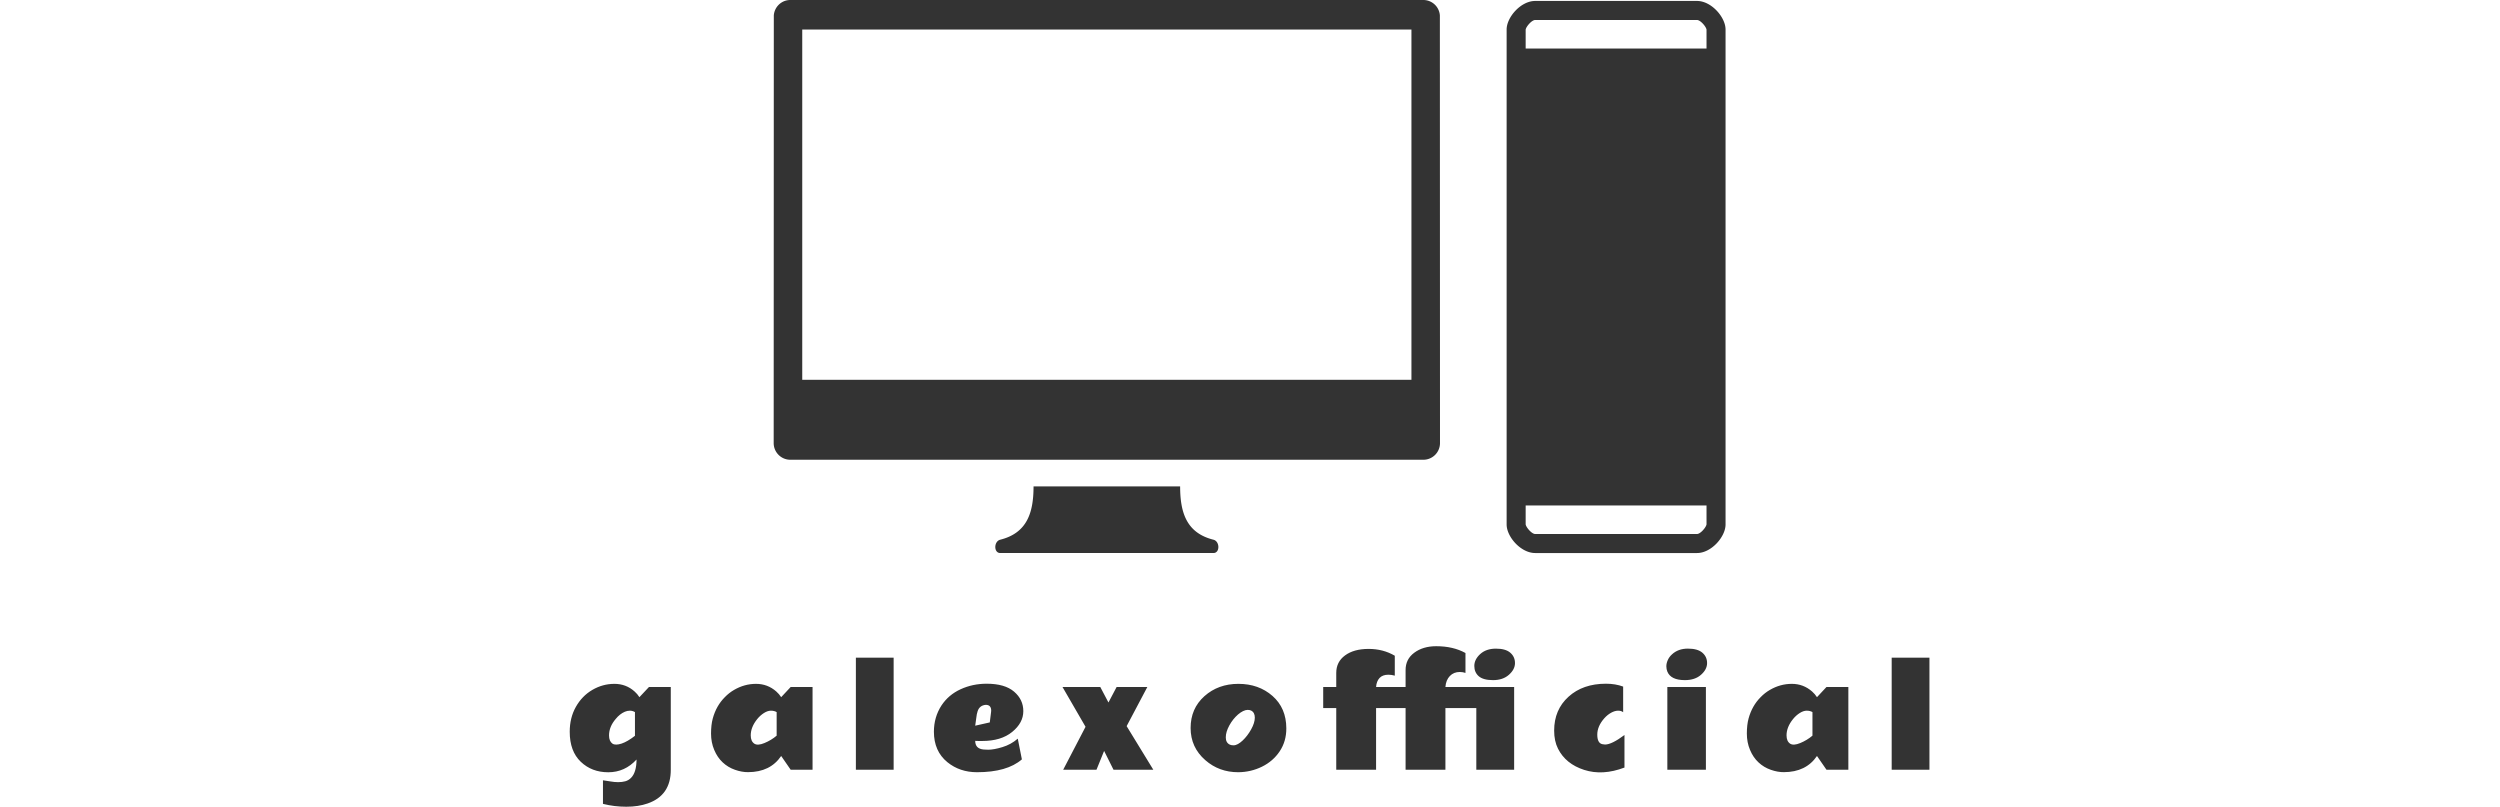
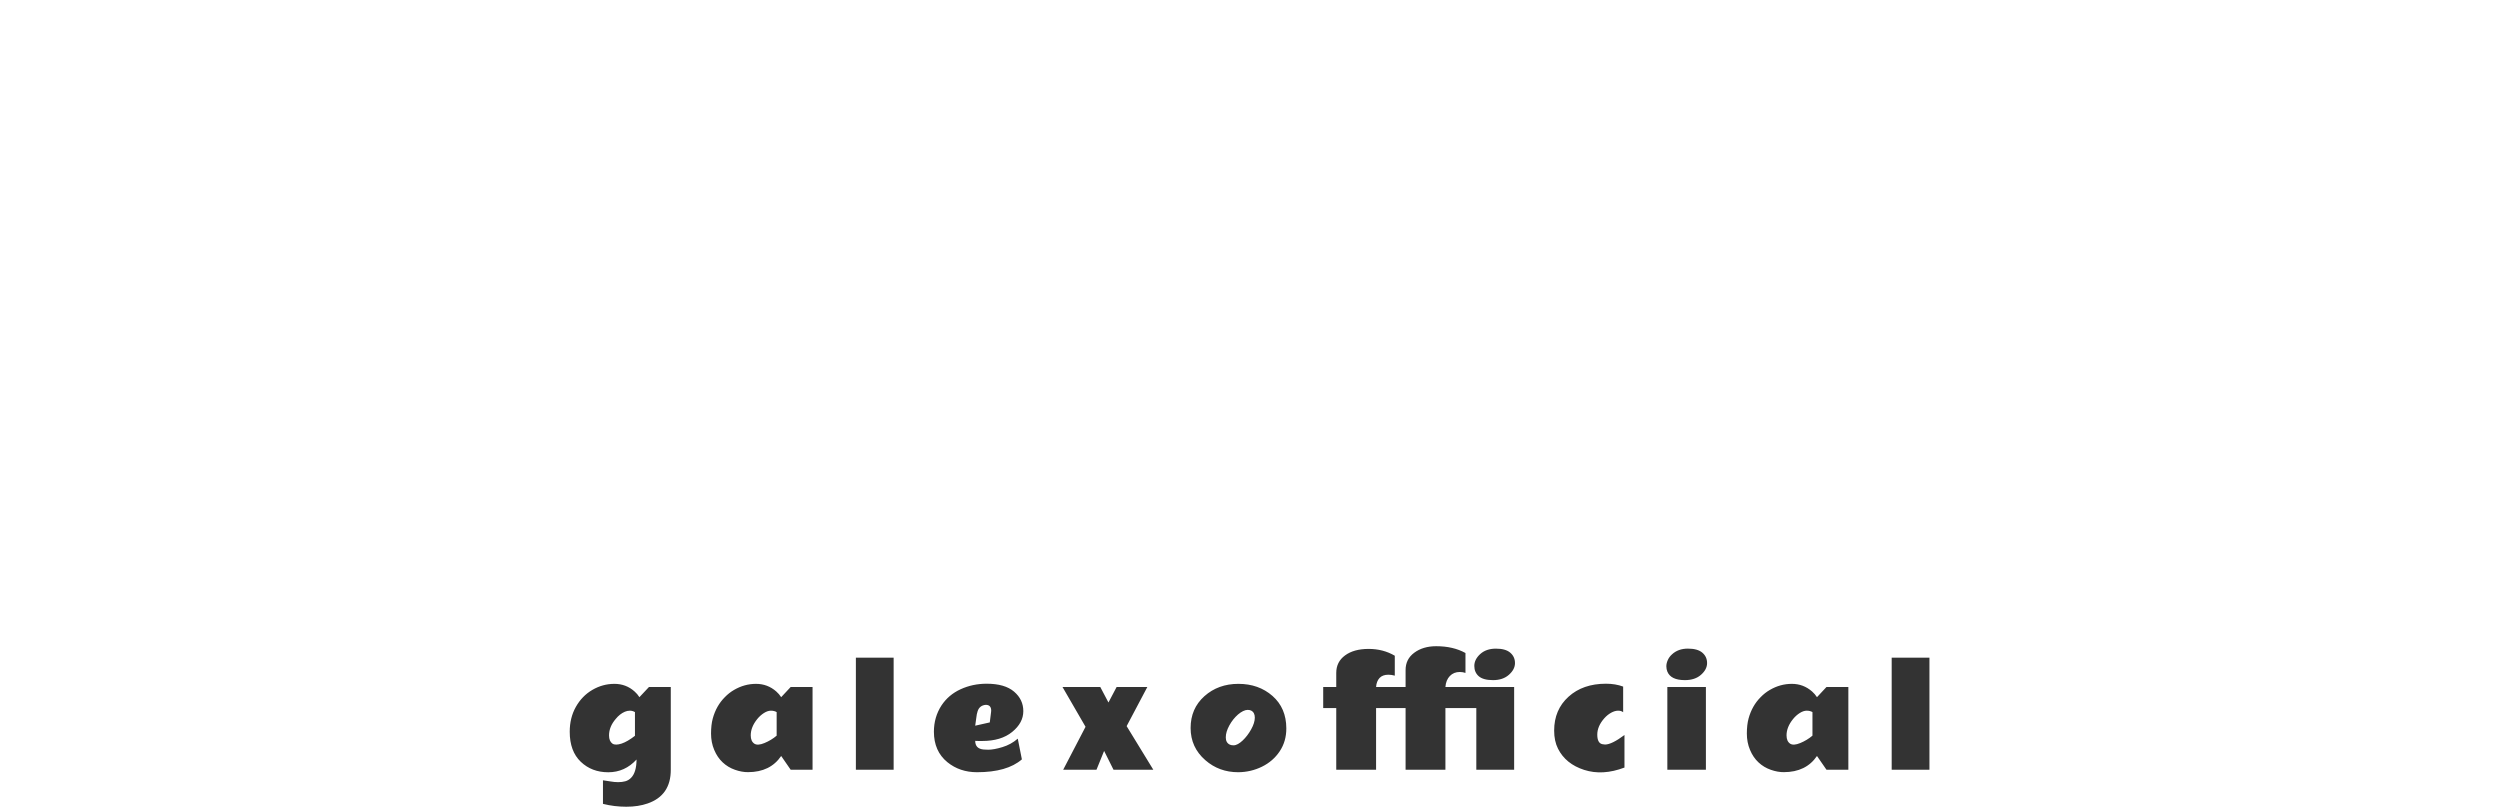
<svg xmlns="http://www.w3.org/2000/svg" id="SvgjsSvg1015" width="100%" height="80" version="1.1" xlink="http://www.w3.org/1999/xlink" preserveAspectRatio="xMidYMid meet" viewBox="0 0 247.764 147" overflow="visible">
  <defs id="SvgjsDefs1016" />
  <g id="SvgjsG1017" transform="scale(0.414)" opacity="1">
    <g id="SvgjsG1018" class="a6s3dyfcR" transform="translate(89.715, 0) scale(4.187)" light-content="false" non-strokable="false" fill="#333333">
-       <path d="M69.987 1.618A1.744 1.744 0 0 0 68.25 0H1.75C.828 0 .081.714.013 1.618L0 46.55c0 .967.783 1.75 1.75 1.75h66.5A1.75 1.75 0 0 0 70 46.55l-.013-44.932zM3 3.1h64v36.8H3V3.1zm43.2 53.6c-2.8-.7-3.5-2.801-3.5-5.601H27.3c0 2.8-.7 4.9-3.5 5.601-.679.169-.7 1.399 0 1.399h22.4c.7.001.679-1.23 0-1.399zM97 .1H80c-1.517 0-3 1.718-3 3v52c0 1.282 1.483 3 3 3h17c1.517 0 3-1.718 3-3v-52c0-1.283-1.483-3-3-3zm1.001 54.983c-.04.311-.636 1.017-1.001 1.017H80c-.365 0-.961-.706-1.001-1.017L79 53.1h19l.001 1.983zM79 5.1l-.001-1.983c.04-.311.636-1.017 1.001-1.017h17c.365 0 .961.706 1.001 1.017L98 5.1H79z" />
-     </g>
+       </g>
    <g id="SvgjsG1019" class="text" transform="translate(299.74, 338.597) scale(1)" light-content="false" fill="#333333">
      <path d="M-285.12 15C-281.8 15.84 -278.37 16.26 -274.85 16.26C-271.32 16.26 -268.19 15.78 -265.46 14.82C-258.66 12.46 -255.27 7.52 -255.29 0L-255.29 -36.42L-264.87 -36.42L-269.09 -31.93C-269.68 -32.87 -270.38 -33.7 -271.2 -34.42C-273.7 -36.67 -276.67 -37.79 -280.09 -37.79C-283.52 -37.79 -286.75 -36.9 -289.79 -35.13C-292.83 -33.35 -295.24 -30.86 -297.04 -27.67C-298.84 -24.48 -299.74 -20.83 -299.74 -16.73C-299.74 -11.01 -298.12 -6.6 -294.89 -3.52C-291.66 -0.43 -287.61 1.11 -282.76 1.1C-277.91 1.09 -273.77 -0.78 -270.35 -4.51C-270.37 -0.72 -271.18 1.97 -272.78 3.57C-273.53 4.32 -274.37 4.81 -275.32 5.07C-276.26 5.32 -277.29 5.45 -278.41 5.45C-279.52 5.45 -280.67 5.34 -281.85 5.13C-283.03 4.91 -284.12 4.75 -285.12 4.63ZM-271.05 -25.37L-271.05 -14.94C-273.26 -13.22 -275.22 -12.08 -276.94 -11.51C-278.74 -10.93 -280.07 -10.92 -280.93 -11.48C-281.94 -12.19 -282.45 -13.4 -282.45 -15.12C-282.45 -17.68 -281.46 -20.1 -279.49 -22.38C-278.32 -23.83 -276.99 -24.87 -275.51 -25.52C-274.79 -25.83 -274.04 -25.99 -273.27 -25.99C-272.5 -25.99 -271.76 -25.78 -271.05 -25.37Z M-236.19 -8.75C-235.26 -6.53 -234.02 -4.69 -232.45 -3.24C-230.89 -1.78 -229.09 -0.7 -227.05 0.01C-225.01 0.73 -223.09 1.07 -221.29 1.05C-214.79 1.04 -209.93 -1.34 -206.73 -6.06L-202.54 0L-192.93 0L-192.93 -36.42L-202.54 -36.42L-206.73 -31.93C-207.34 -32.87 -208.05 -33.7 -208.87 -34.42C-211.43 -36.67 -214.4 -37.79 -217.79 -37.79C-221.18 -37.79 -224.4 -36.9 -227.44 -35.13C-228.93 -34.27 -230.28 -33.21 -231.49 -31.96C-234.03 -29.42 -235.8 -26.29 -236.82 -22.56C-237.33 -20.68 -237.58 -18.47 -237.58 -15.91C-237.58 -13.35 -237.12 -10.96 -236.19 -8.75ZM-208.72 -25.37L-208.72 -15C-210.29 -13.67 -212.07 -12.59 -214.07 -11.76C-216.07 -10.93 -217.56 -10.84 -218.54 -11.48C-219.59 -12.19 -220.12 -13.4 -220.12 -15.12C-220.12 -17.56 -219.16 -19.96 -217.25 -22.32C-216.39 -23.38 -215.42 -24.25 -214.33 -24.95C-213.25 -25.64 -212.22 -25.99 -211.24 -25.99C-210.27 -25.99 -209.43 -25.78 -208.72 -25.37Z M-157.26 0L-157.26 -49.31L-173.87 -49.31L-173.87 0Z M-114.35 -25.99L-114.41 -25.31L-114.97 -20.83L-121.38 -19.39C-121.17 -20.62 -121.01 -21.78 -120.9 -22.87C-120.79 -23.95 -120.6 -24.9 -120.33 -25.72C-119.78 -27.44 -118.59 -28.39 -116.75 -28.56C-115.15 -28.56 -114.35 -27.71 -114.35 -25.99ZM-118.31 -12.66C-112.78 -12.66 -108.38 -13.98 -105.12 -16.64C-101.86 -19.3 -100.23 -22.33 -100.22 -25.75C-100.21 -29.17 -101.56 -32.04 -104.29 -34.37C-107.01 -36.69 -111.03 -37.85 -116.34 -37.85C-120.45 -37.85 -124.26 -37.04 -127.8 -35.42C-131.33 -33.8 -134.14 -31.43 -136.21 -28.3C-138.43 -24.88 -139.55 -21.03 -139.55 -16.73C-139.55 -11.03 -137.57 -6.56 -133.63 -3.34C-130 -0.39 -125.65 1.08 -120.59 1.08C-111.78 1.08 -105.2 -0.8 -100.85 -4.57L-102.66 -13.68C-104.65 -11.96 -106.91 -10.72 -109.42 -9.96C-111.92 -9.2 -114.01 -8.82 -115.67 -8.82C-116.31 -8.82 -116.98 -8.85 -117.66 -8.91C-120.14 -9.12 -121.38 -10.39 -121.38 -12.71C-120.91 -12.68 -120.43 -12.66 -119.92 -12.66Z M-62.77 -29.59L-66.37 -36.42L-82.99 -36.42L-72.85 -18.9L-82.69 0L-68.04 0L-64.68 -8.29L-60.54 0L-43.03 0L-54.77 -19.19L-45.66 -36.42L-59.17 -36.42Z M-0.03 -26.04C1.06 -25.5 1.61 -24.46 1.61 -22.94C1.61 -21.42 1.07 -19.69 0 -17.77C-1.07 -15.84 -2.32 -14.21 -3.75 -12.86C-4.43 -12.22 -5.12 -11.7 -5.8 -11.32C-6.48 -10.94 -7.14 -10.75 -7.76 -10.75C-8.39 -10.75 -8.92 -10.85 -9.35 -11.04C-10.56 -11.59 -11.16 -12.66 -11.16 -14.25C-11.16 -15.84 -10.64 -17.59 -9.61 -19.48C-8.57 -21.38 -7.29 -22.99 -5.77 -24.32C-5.05 -24.94 -4.32 -25.43 -3.57 -25.8C-2.83 -26.16 -2.15 -26.34 -1.54 -26.34C-0.92 -26.34 -0.42 -26.24 -0.03 -26.04ZM-5.71 1.08C-2 1.06 1.48 0.25 4.75 -1.35C8.01 -2.95 10.62 -5.21 12.57 -8.14C14.52 -11.07 15.49 -14.44 15.47 -18.25C15.45 -24.19 13.42 -28.93 9.38 -32.48C5.33 -36.02 0.34 -37.79 -5.6 -37.79C-11.53 -37.79 -16.52 -35.98 -20.57 -32.36C-24.61 -28.74 -26.63 -24.08 -26.63 -18.38C-26.63 -12.69 -24.47 -7.97 -20.16 -4.22C-16.11 -0.68 -11.3 1.08 -5.71 1.08Z M94.27 -42.6L94.27 -51.36C90.67 -53.35 86.38 -54.35 81.4 -54.35C77.56 -54.35 74.34 -53.4 71.77 -51.5C69.19 -49.61 67.91 -47.04 67.93 -43.8L67.93 -36.42L54.95 -36.42C55.07 -38.08 55.57 -39.39 56.46 -40.36C57.35 -41.32 58.64 -41.81 60.34 -41.81C61.28 -41.81 62.22 -41.67 63.18 -41.4L63.18 -50.16C59.76 -52.17 55.91 -53.17 51.61 -53.16C47.31 -53.15 43.87 -52.2 41.3 -50.3C38.72 -48.41 37.43 -45.84 37.43 -42.6L37.43 -36.42L31.69 -36.42L31.69 -27.13L37.43 -27.13L37.43 0L54.95 0L54.95 -27.13L67.93 -27.13L67.93 0L85.45 0L85.45 -27.13L99.04 -27.13L99.04 0L115.68 0L115.68 -36.42L85.45 -36.42C85.6 -38.45 86.25 -40.05 87.4 -41.24C88.54 -42.42 89.99 -43.01 91.75 -43.01C92.64 -43.01 93.48 -42.87 94.27 -42.6ZM113.98 -51.49C112.6 -52.69 110.48 -53.29 107.63 -53.28C104.77 -53.27 102.48 -52.47 100.75 -50.89C99.03 -49.31 98.16 -47.57 98.16 -45.67C98.16 -43.78 98.82 -42.27 100.13 -41.13C101.43 -40 103.53 -39.43 106.41 -39.43C109.29 -39.43 111.61 -40.21 113.38 -41.78C115.15 -43.34 116.04 -45.05 116.05 -46.9C116.06 -48.76 115.37 -50.29 113.98 -51.49Z M155.66 -11.1C155.27 -11.12 154.88 -11.17 154.49 -11.25C153 -11.56 152.26 -12.95 152.25 -15.42C152.24 -17.9 153.27 -20.3 155.34 -22.65C156.24 -23.66 157.23 -24.47 158.33 -25.08C159.42 -25.68 160.45 -25.99 161.4 -25.99C162.36 -25.99 163.1 -25.76 163.63 -25.31L163.63 -36.59C161.38 -37.43 158.86 -37.85 156.07 -37.85C149.31 -37.85 143.82 -35.95 139.61 -32.14C135.39 -28.33 133.28 -23.36 133.28 -17.23C133.28 -14.18 133.84 -11.52 134.98 -9.26C137.24 -4.79 141.08 -1.68 146.49 0.06C151.9 1.8 157.81 1.46 164.21 -0.97L164.21 -15.29C160.48 -12.5 157.63 -11.1 155.66 -11.1Z M198.48 -51.49C197.09 -52.69 194.97 -53.29 192.11 -53.29C189.25 -53.29 186.91 -52.44 185.09 -50.74C184.27 -50 183.66 -49.16 183.25 -48.22C182.84 -47.29 182.63 -46.39 182.63 -45.53C182.63 -44.67 182.78 -43.89 183.07 -43.18C184.09 -40.68 186.66 -39.43 190.8 -39.43C193.75 -39.43 196.11 -40.21 197.88 -41.78C199.65 -43.34 200.54 -45.05 200.55 -46.9C200.56 -48.76 199.87 -50.29 198.48 -51.49ZM200.03 0L200.03 -36.42L183.07 -36.42L183.07 0Z M219.43 -8.75C220.36 -6.53 221.6 -4.69 223.17 -3.24C224.73 -1.78 226.53 -0.7 228.57 0.01C230.61 0.73 232.53 1.07 234.33 1.05C240.83 1.04 245.69 -1.34 248.89 -6.06L253.08 0L262.69 0L262.69 -36.42L253.08 -36.42L248.89 -31.93C248.28 -32.87 247.57 -33.7 246.75 -34.42C244.19 -36.67 241.22 -37.79 237.83 -37.79C234.44 -37.79 231.22 -36.9 228.18 -35.13C226.69 -34.27 225.34 -33.21 224.13 -31.96C221.59 -29.42 219.82 -26.29 218.8 -22.56C218.29 -20.68 218.04 -18.47 218.04 -15.91C218.04 -13.35 218.5 -10.96 219.43 -8.75ZM246.9 -25.37L246.9 -15C245.33 -13.67 243.55 -12.59 241.55 -11.76C239.55 -10.93 238.06 -10.84 237.08 -11.48C236.03 -12.19 235.5 -13.4 235.5 -15.12C235.5 -17.56 236.46 -19.96 238.37 -22.32C239.23 -23.38 240.2 -24.25 241.29 -24.95C242.37 -25.64 243.4 -25.99 244.38 -25.99C245.35 -25.99 246.19 -25.78 246.9 -25.37Z M298.36 0L298.36 -49.31L281.75 -49.31L281.75 0Z" />
    </g>
  </g>
</svg>